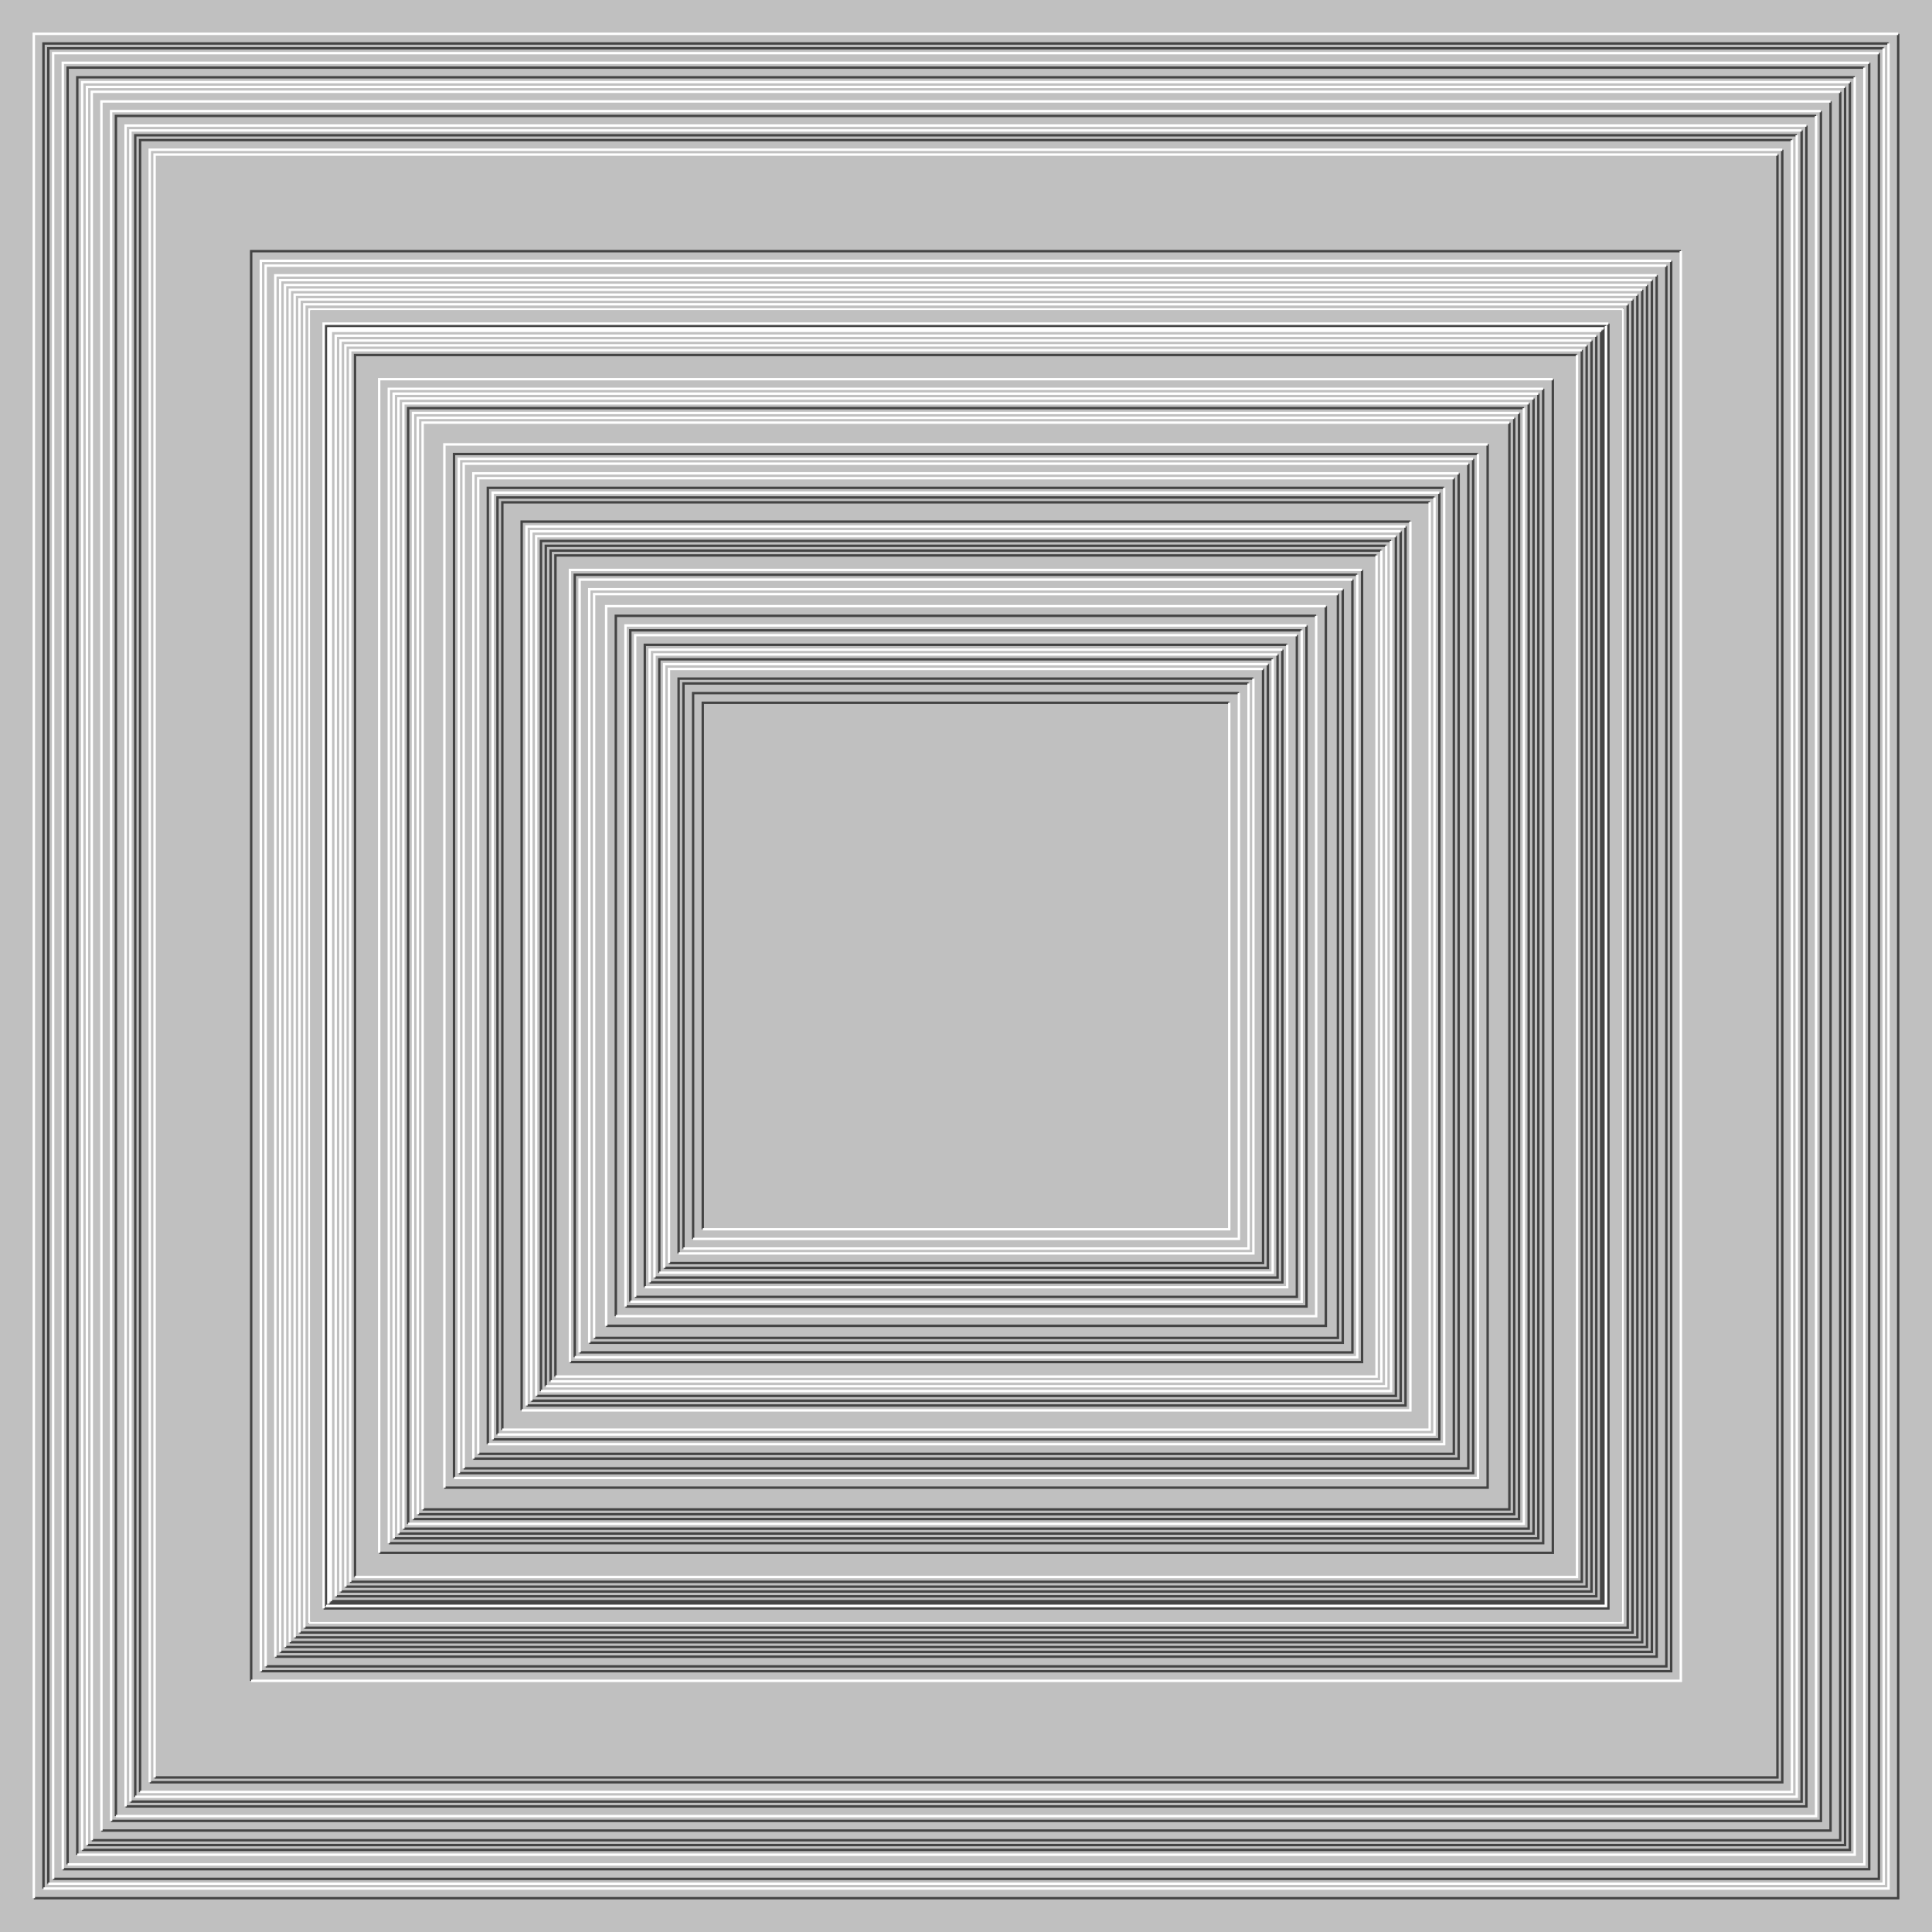
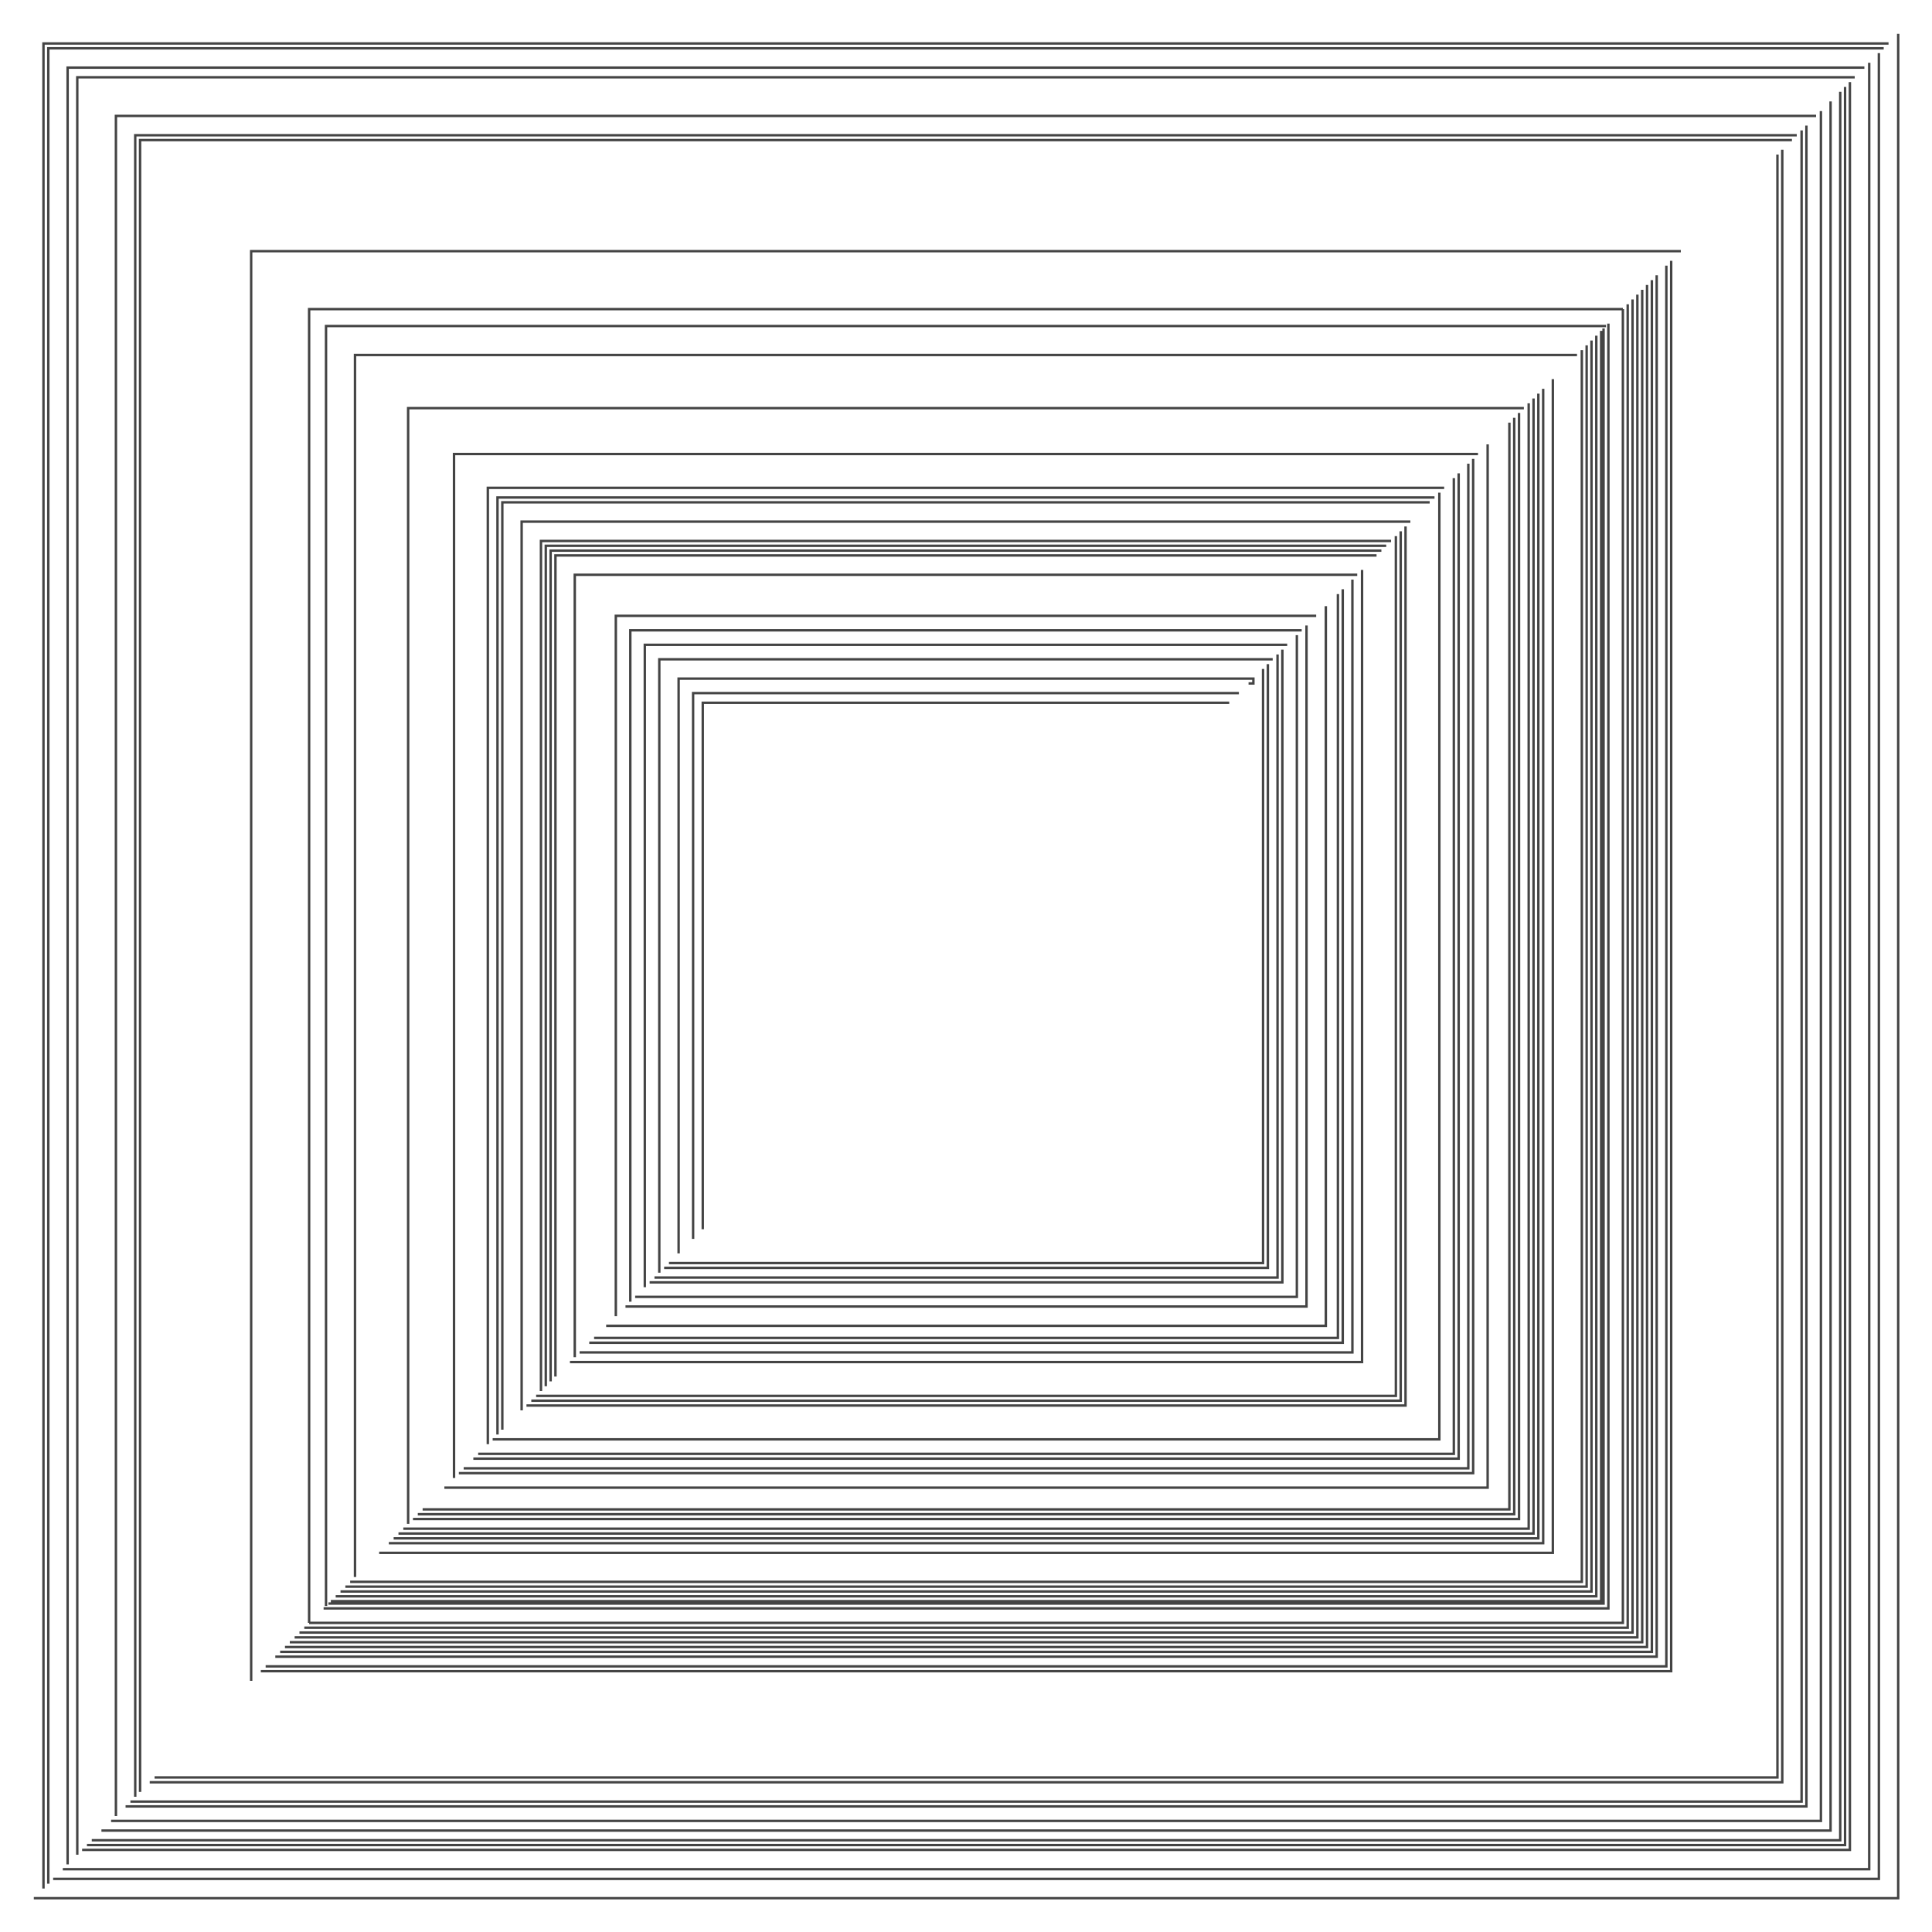
<svg xmlns="http://www.w3.org/2000/svg" width="800px" height="800px">
-   <rect width="100%" height="100%" fill="silver" />
-   <path fill="none" stroke="#444" d="M0 0 M14 786 H786 V14 M18 782 V18 H782 M20 780 V20 H780 M22 778 H778 V22 M26 774 H774 V26 M28 772 V28 H772 M32 768 V32 H768 M34 766 H766 V34 M36 764 H764 V36 M38 762 H762 V38 M42 758 H758 V42 M46 754 H754 V46 M48 752 V48 H752 M52 748 H748 V52 M54 746 H746 V54 M56 744 V56 H744 M58 742 V58 H742 M62 738 H738 V62 M64 736 H736 V64 M104 696 V104 H696 M108 692 H692 V108 M110 690 H690 V110 M114 686 H686 V114 M116 684 H684 V116 M118 682 H682 V118 M120 680 H680 V120 M122 678 H678 V122 M124 676 H676 V124 M126 674 H674 V126 M128 672 V128 H672 M128 672 H672 V128 M134 666 H666 V134 M136 664 H664 V136 M135 665 V135 H665 M137 663 H663 V137 M139 661 H661 V139 M141 659 H659 V141 M143 657 H657 V143 M145 655 H655 V145 M147 653 V147 H653 M157 643 H643 V157 M161 639 H639 V161 M163 637 H637 V163 M165 635 H635 V165 M167 633 H633 V167 M169 631 V169 H631 M171 629 H629 V171 M173 627 H627 V173 M175 625 H625 V175 M184 616 H616 V184 M188 612 V188 H612 M190 610 H610 V190 M192 608 H608 V192 M196 604 H604 V196 M198 602 H602 V198 M202 598 V202 H598 M204 596 H596 V204 M206 594 V206 H594 M208 592 V208 H592 M216 584 V216 H584 M218 582 H582 V218 M220 580 H580 V220 M222 578 H578 V222 M224 576 V224 H576 M226 574 V226 H574 M228 572 V228 H572 M230 570 V230 H570 M236 564 H564 V236 M238 562 V238 H562 M240 560 H560 V240 M244 556 H556 V244 M246 554 H554 V246 M251 549 H549 V251 M255 545 V255 H545 M259 541 H541 V259 M261 539 V261 H539 M263 537 H537 V263 M267 533 V267 H533 M269 531 H531 V269 M271 529 H529 V271 M273 527 V273 H527 M275 525 H525 V275 M277 523 H523 V277 M281 519 V281 H519 M283 517 V283 H517 M287 513 V287 H513 M291 509 V291 H509" />
-   <path fill="none" stroke="#FFF" d="M0 0 M14 786 V14 H786 M18 782 H782 V18 M20 780 H780 V20 M22 778 V22 H778 M26 774 V26 H774 M28 772 H772 V28 M32 768 H768 V32 M34 766 V34 H766 M36 764 V36 H764 M38 762 V38 H762 M42 758 V42 H758 M46 754 V46 H754 M48 752 H752 V48 M52 748 V52 H748 M54 746 V54 H746 M56 744 H744 V56 M58 742 H742 V58 M62 738 V62 H738 M64 736 V64 H736 M104 696 H696 V104 M108 692 V108 H692 M110 690 V110 H690 M114 686 V114 H686 M116 684 V116 H684 M118 682 V118 H682 M120 680 V120 H680 M122 678 V122 H678 M124 676 V124 H676 M126 674 V126 H674 M128 672 H672 V128 M128 672 V128 H672 M134 666 V134 H666 M136 664 V136 H664 M135 665 H665 V135 M137 663 V137 H663 M139 661 V139 H661 M141 659 V141 H659 M143 657 V143 H657 M145 655 V145 H655 M147 653 H653 V147 M157 643 V157 H643 M161 639 V161 H639 M163 637 V163 H637 M165 635 V165 H635 M167 633 V167 H633 M169 631 H631 V169 M171 629 V171 H629 M173 627 V173 H627 M175 625 V175 H625 M184 616 V184 H616 M188 612 H612 V188 M190 610 V190 H610 M192 608 V192 H608 M196 604 V196 H604 M198 602 V198 H602 M202 598 H598 V202 M204 596 V204 H596 M206 594 H594 V206 M208 592 H592 V208 M216 584 H584 V216 M218 582 V218 H582 M220 580 V220 H580 M222 578 V222 H578 M224 576 H576 V224 M226 574 H574 V226 M228 572 H572 V228 M230 570 H570 V230 M236 564 V236 H564 M238 562 H562 V238 M240 560 V240 H560 M244 556 V244 H556 M246 554 V246 H554 M251 549 V251 H549 M255 545 H545 V255 M259 541 V259 H541 M261 539 H539 V261 M263 537 V263 H537 M267 533 H533 V267 M269 531 V269 H531 M271 529 V271 H529 M273 527 H527 V273 M275 525 V275 H525 M277 523 V277 H523 M281 519 H519 V281 M283 517 H517 V283 M287 513 H513 V287 M291 509 H509 V291" />
+   <path fill="none" stroke="#444" d="M0 0 M14 786 H786 V14 M18 782 V18 H782 M20 780 V20 H780 M22 778 H778 V22 M26 774 H774 V26 M28 772 V28 H772 M32 768 V32 H768 M34 766 H766 V34 M36 764 H764 V36 M38 762 H762 V38 M42 758 H758 V42 M46 754 H754 V46 M48 752 V48 H752 M52 748 H748 V52 M54 746 H746 V54 M56 744 V56 H744 M58 742 V58 H742 M62 738 H738 V62 M64 736 H736 V64 M104 696 V104 H696 M108 692 H692 V108 M110 690 H690 V110 M114 686 H686 V114 M116 684 H684 V116 M118 682 H682 V118 M120 680 H680 V120 M122 678 H678 V122 M124 676 H676 V124 M126 674 H674 V126 M128 672 V128 H672 M128 672 H672 V128 M134 666 H666 V134 M136 664 H664 V136 M135 665 V135 H665 M137 663 H663 V137 M139 661 H661 V139 M141 659 H659 V141 M143 657 H657 V143 M145 655 H655 V145 M147 653 V147 H653 M157 643 H643 V157 M161 639 H639 V161 M163 637 H637 V163 M165 635 H635 V165 M167 633 H633 V167 M169 631 V169 H631 M171 629 H629 V171 M173 627 H627 V173 M175 625 H625 V175 M184 616 H616 V184 M188 612 V188 H612 M190 610 H610 V190 M192 608 H608 V192 M196 604 H604 V196 M198 602 H602 V198 M202 598 V202 H598 M204 596 H596 V204 M206 594 V206 H594 M208 592 V208 H592 M216 584 V216 H584 M218 582 H582 V218 M220 580 H580 V220 M222 578 H578 V222 M224 576 V224 H576 M226 574 V226 H574 M228 572 V228 H572 M230 570 V230 H570 M236 564 H564 V236 M238 562 V238 H562 M240 560 H560 V240 M244 556 H556 V244 M246 554 H554 V246 M251 549 H549 V251 M255 545 V255 H545 M259 541 H541 V259 M261 539 V261 H539 M263 537 H537 V263 M267 533 V267 H533 M269 531 H531 V269 M271 529 H529 V271 M273 527 V273 H527 M275 525 H525 V275 M277 523 H523 V277 M281 519 V281 H519 V283 H517 M287 513 V287 H513 M291 509 V291 H509" />
</svg>